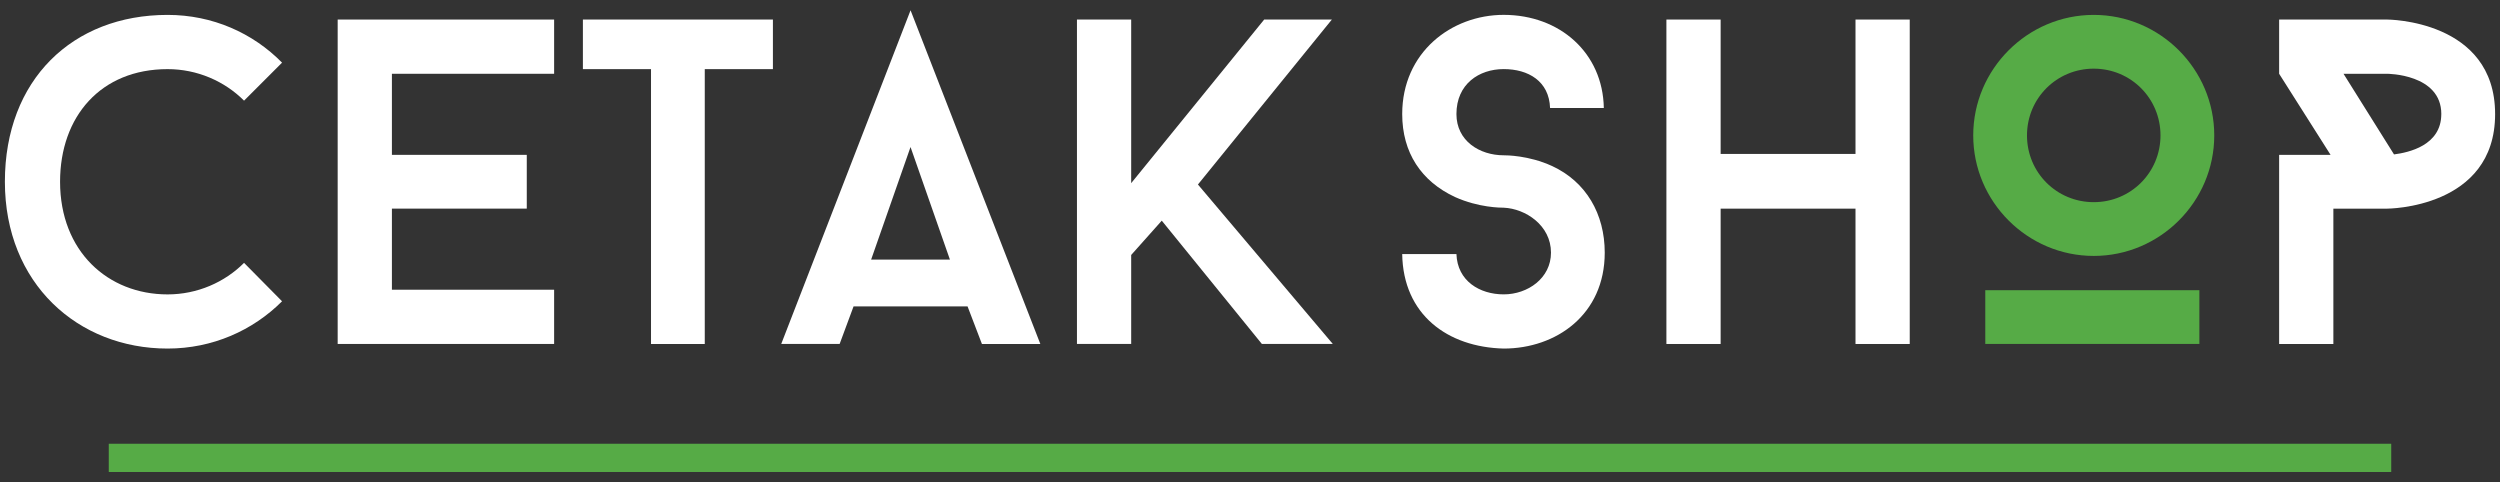
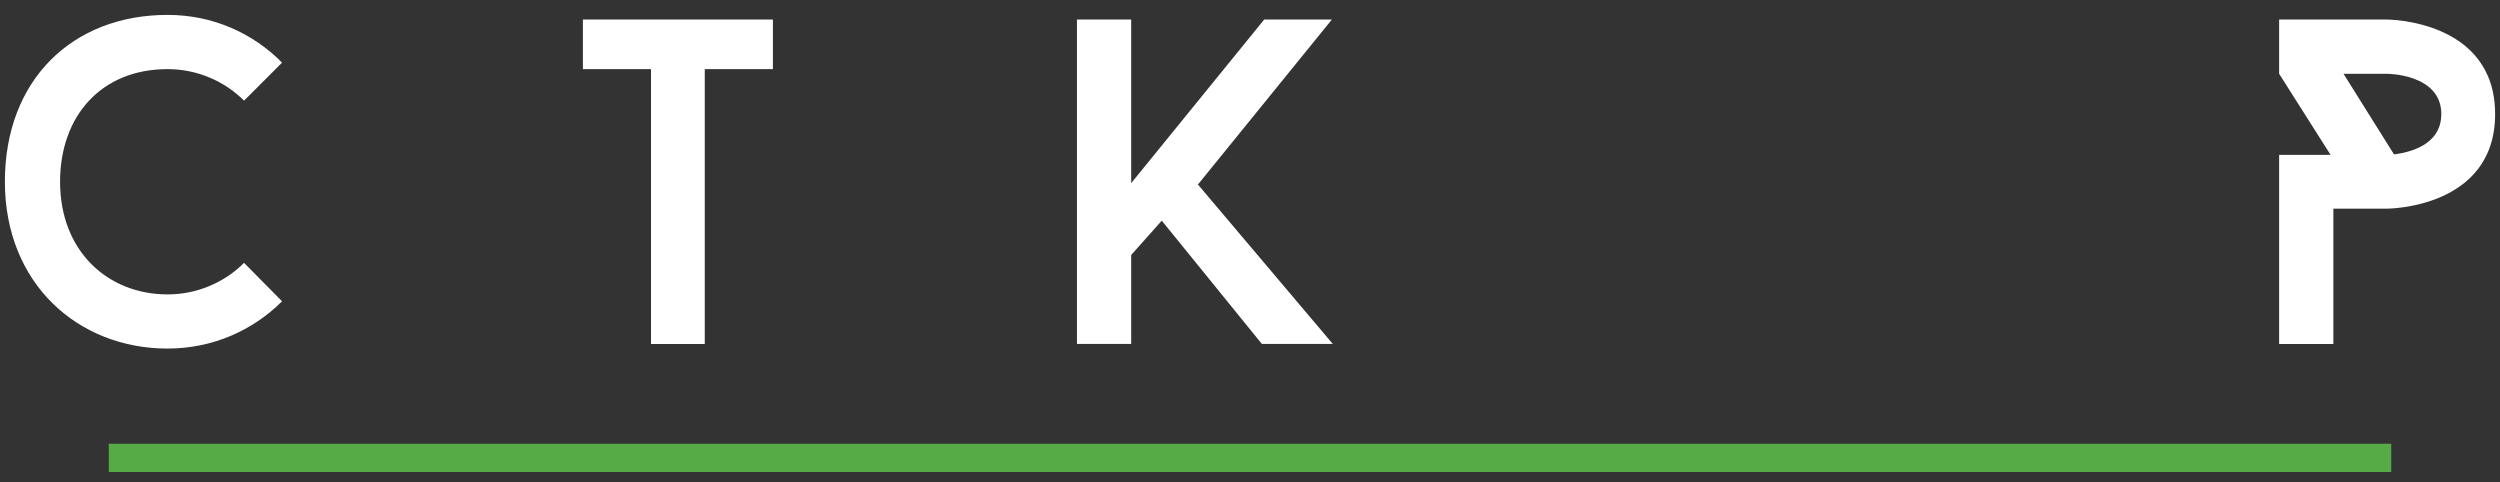
<svg xmlns="http://www.w3.org/2000/svg" id="a" viewBox="0 0 736.66 142.11">
  <rect x="0" y="0" width="736.66" height="142.11" fill="#333333" stroke="none" />
-   <path d="M413.18,74.86h15.98c.27,7.92,6.83,11.88,13.93,11.88s13.93-4.78,13.93-12.29c0-8.06-7.51-12.97-13.93-13.25-.82,0-7.38,0-14.34-3.14-9.97-4.64-15.57-13.11-15.57-24.45,0-18.16,14.48-29.23,29.91-29.23,16.52,0,29.22,11.2,29.5,27.45h-15.84c-.27-7.92-6.42-11.47-13.66-11.47s-13.93,4.37-13.93,13.25c0,7.92,6.83,12.15,13.93,12.15.68,0,7.37,0,14.2,3.14,10.11,4.64,15.57,14.2,15.57,25.54,0,18.3-14.34,28.27-29.77,28.27-16.53-.41-29.64-9.97-29.91-27.86Z" fill="#fff" />
-   <path d="M562.73,5.76v95.6h-15.98v-39.88h-39.74v39.88h-15.98V5.76h15.98v39.6h39.74V5.76h15.98Z" fill="#fff" />
-   <path d="M581.44,39.9c0-19.53,15.98-35.51,35.51-35.51s35.51,15.98,35.51,35.51-15.98,35.51-35.51,35.51-35.51-15.98-35.51-35.51ZM648.08,101.35h-63.09v-15.84h63.09v15.84ZM597.28,39.9c0,10.93,8.74,19.67,19.67,19.67s19.67-8.74,19.67-19.67-8.74-19.67-19.67-19.67-19.67,8.74-19.67,19.67Z" fill="#56ab46" />
  <path d="M735.22,33.62c0,27.86-31.82,27.86-31.82,27.86h-15.84v39.88h-15.98v-55.72h15.16l-15.16-23.9V5.76h31.82s31.82,0,31.82,27.86ZM719.37,33.62c0-11.88-15.98-11.88-15.98-11.88h-12.84l14.88,23.76c4.23-.55,13.93-2.59,13.93-11.88Z" fill="#fff" />
  <path d="M71.91,77.45l11.2,11.33c-8.6,8.6-20.48,13.93-33.73,13.93C23.02,102.72,1.44,83.6,1.44,53.55S21.38,4.39,49.38,4.39c13.25,0,25.13,5.33,33.73,14.07l-11.2,11.2c-5.73-5.74-13.79-9.29-22.53-9.29-19.67,0-31.68,13.93-31.68,33.19,0,20.48,14.07,33.19,31.68,33.19,8.74,0,16.8-3.55,22.53-9.29Z" fill="#fff" />
-   <path d="M115.48,21.73v23.9h39.74v15.84h-39.74v23.9h47.8v15.98h-63.78V5.76h63.78v15.98h-47.8Z" fill="#fff" />
  <path d="M227.74,20.37h-20.07v80.99h-15.84V20.37h-20.07V5.76h55.99v14.61Z" fill="#fff" />
-   <path d="M285.11,90.29h-33.6l-4.1,11.06h-17.21L268.31,3.03l38.24,98.33h-17.21l-4.23-11.06ZM256.7,76.5h23.21l-11.61-33.18-11.61,33.18Z" fill="#fff" />
  <path d="M352.99,54.37l39.74,46.98h-20.9l-29.5-36.33-9.01,10.11v26.22h-15.98V5.76h15.98v48.21l39.19-48.21h19.94l-39.47,48.62Z" fill="#fff" />
  <rect x="32.05" y="130.76" width="672.56" height="8.32" fill="#56ab46" />
</svg>